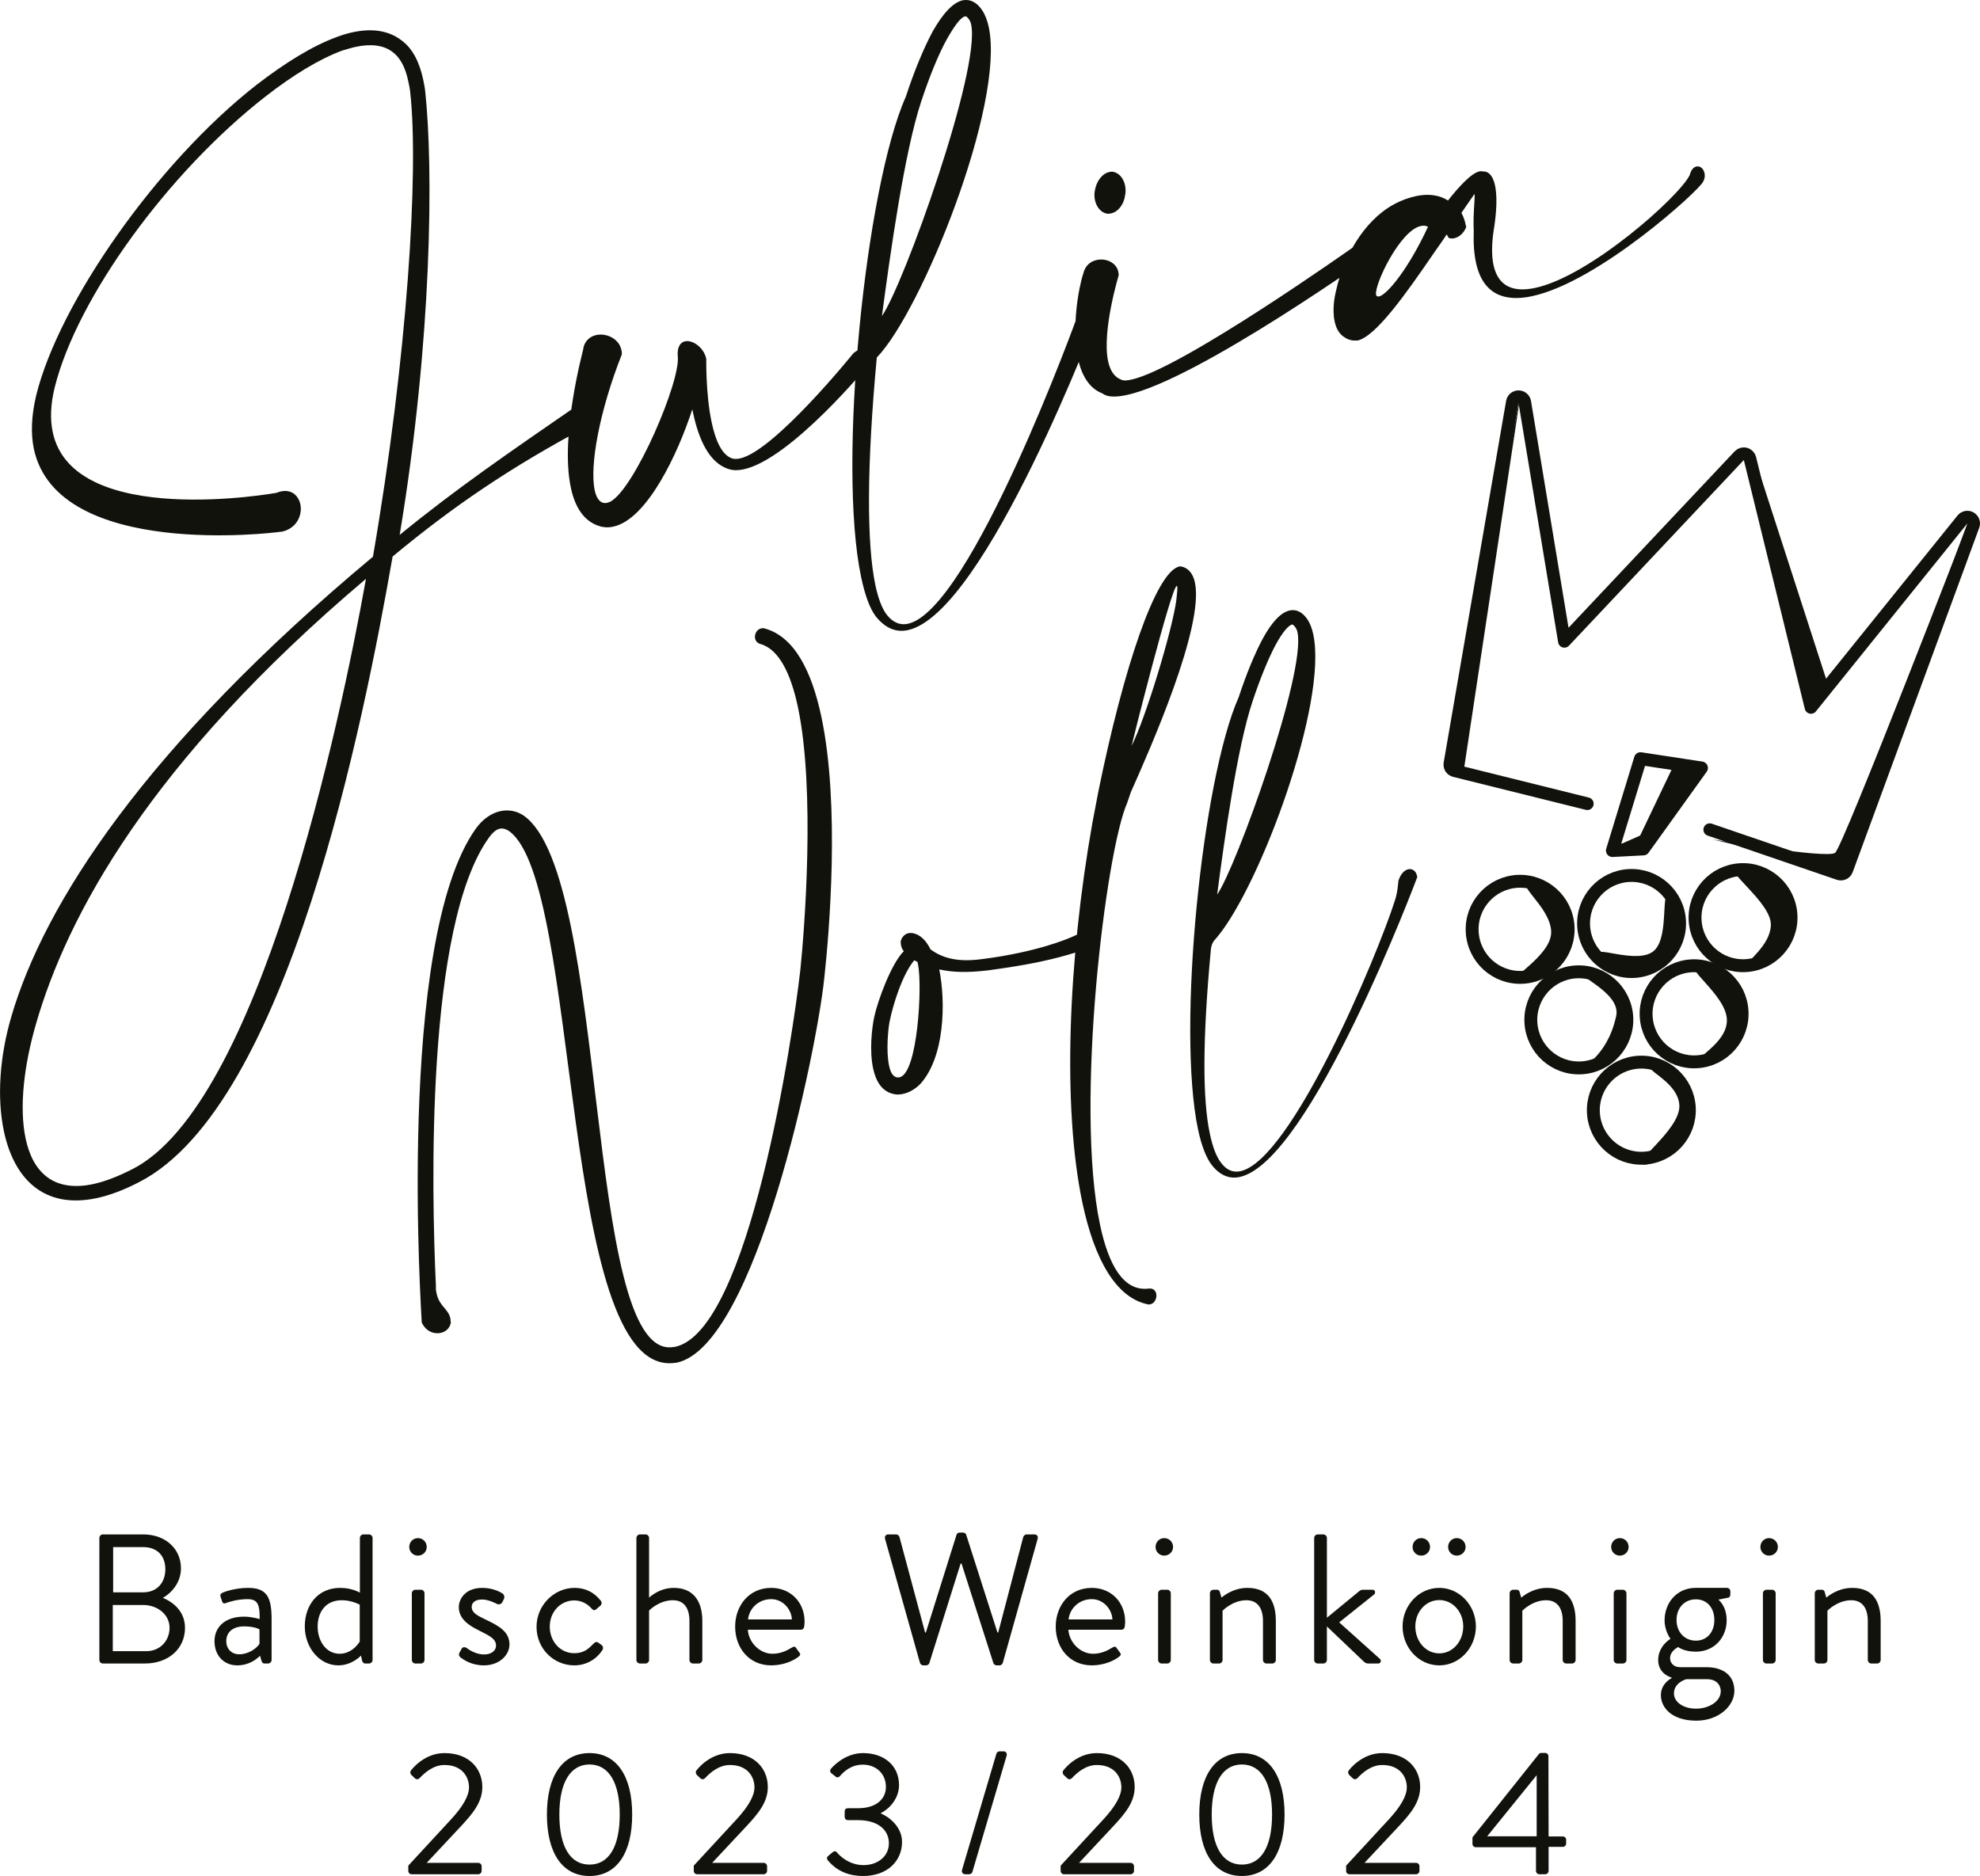
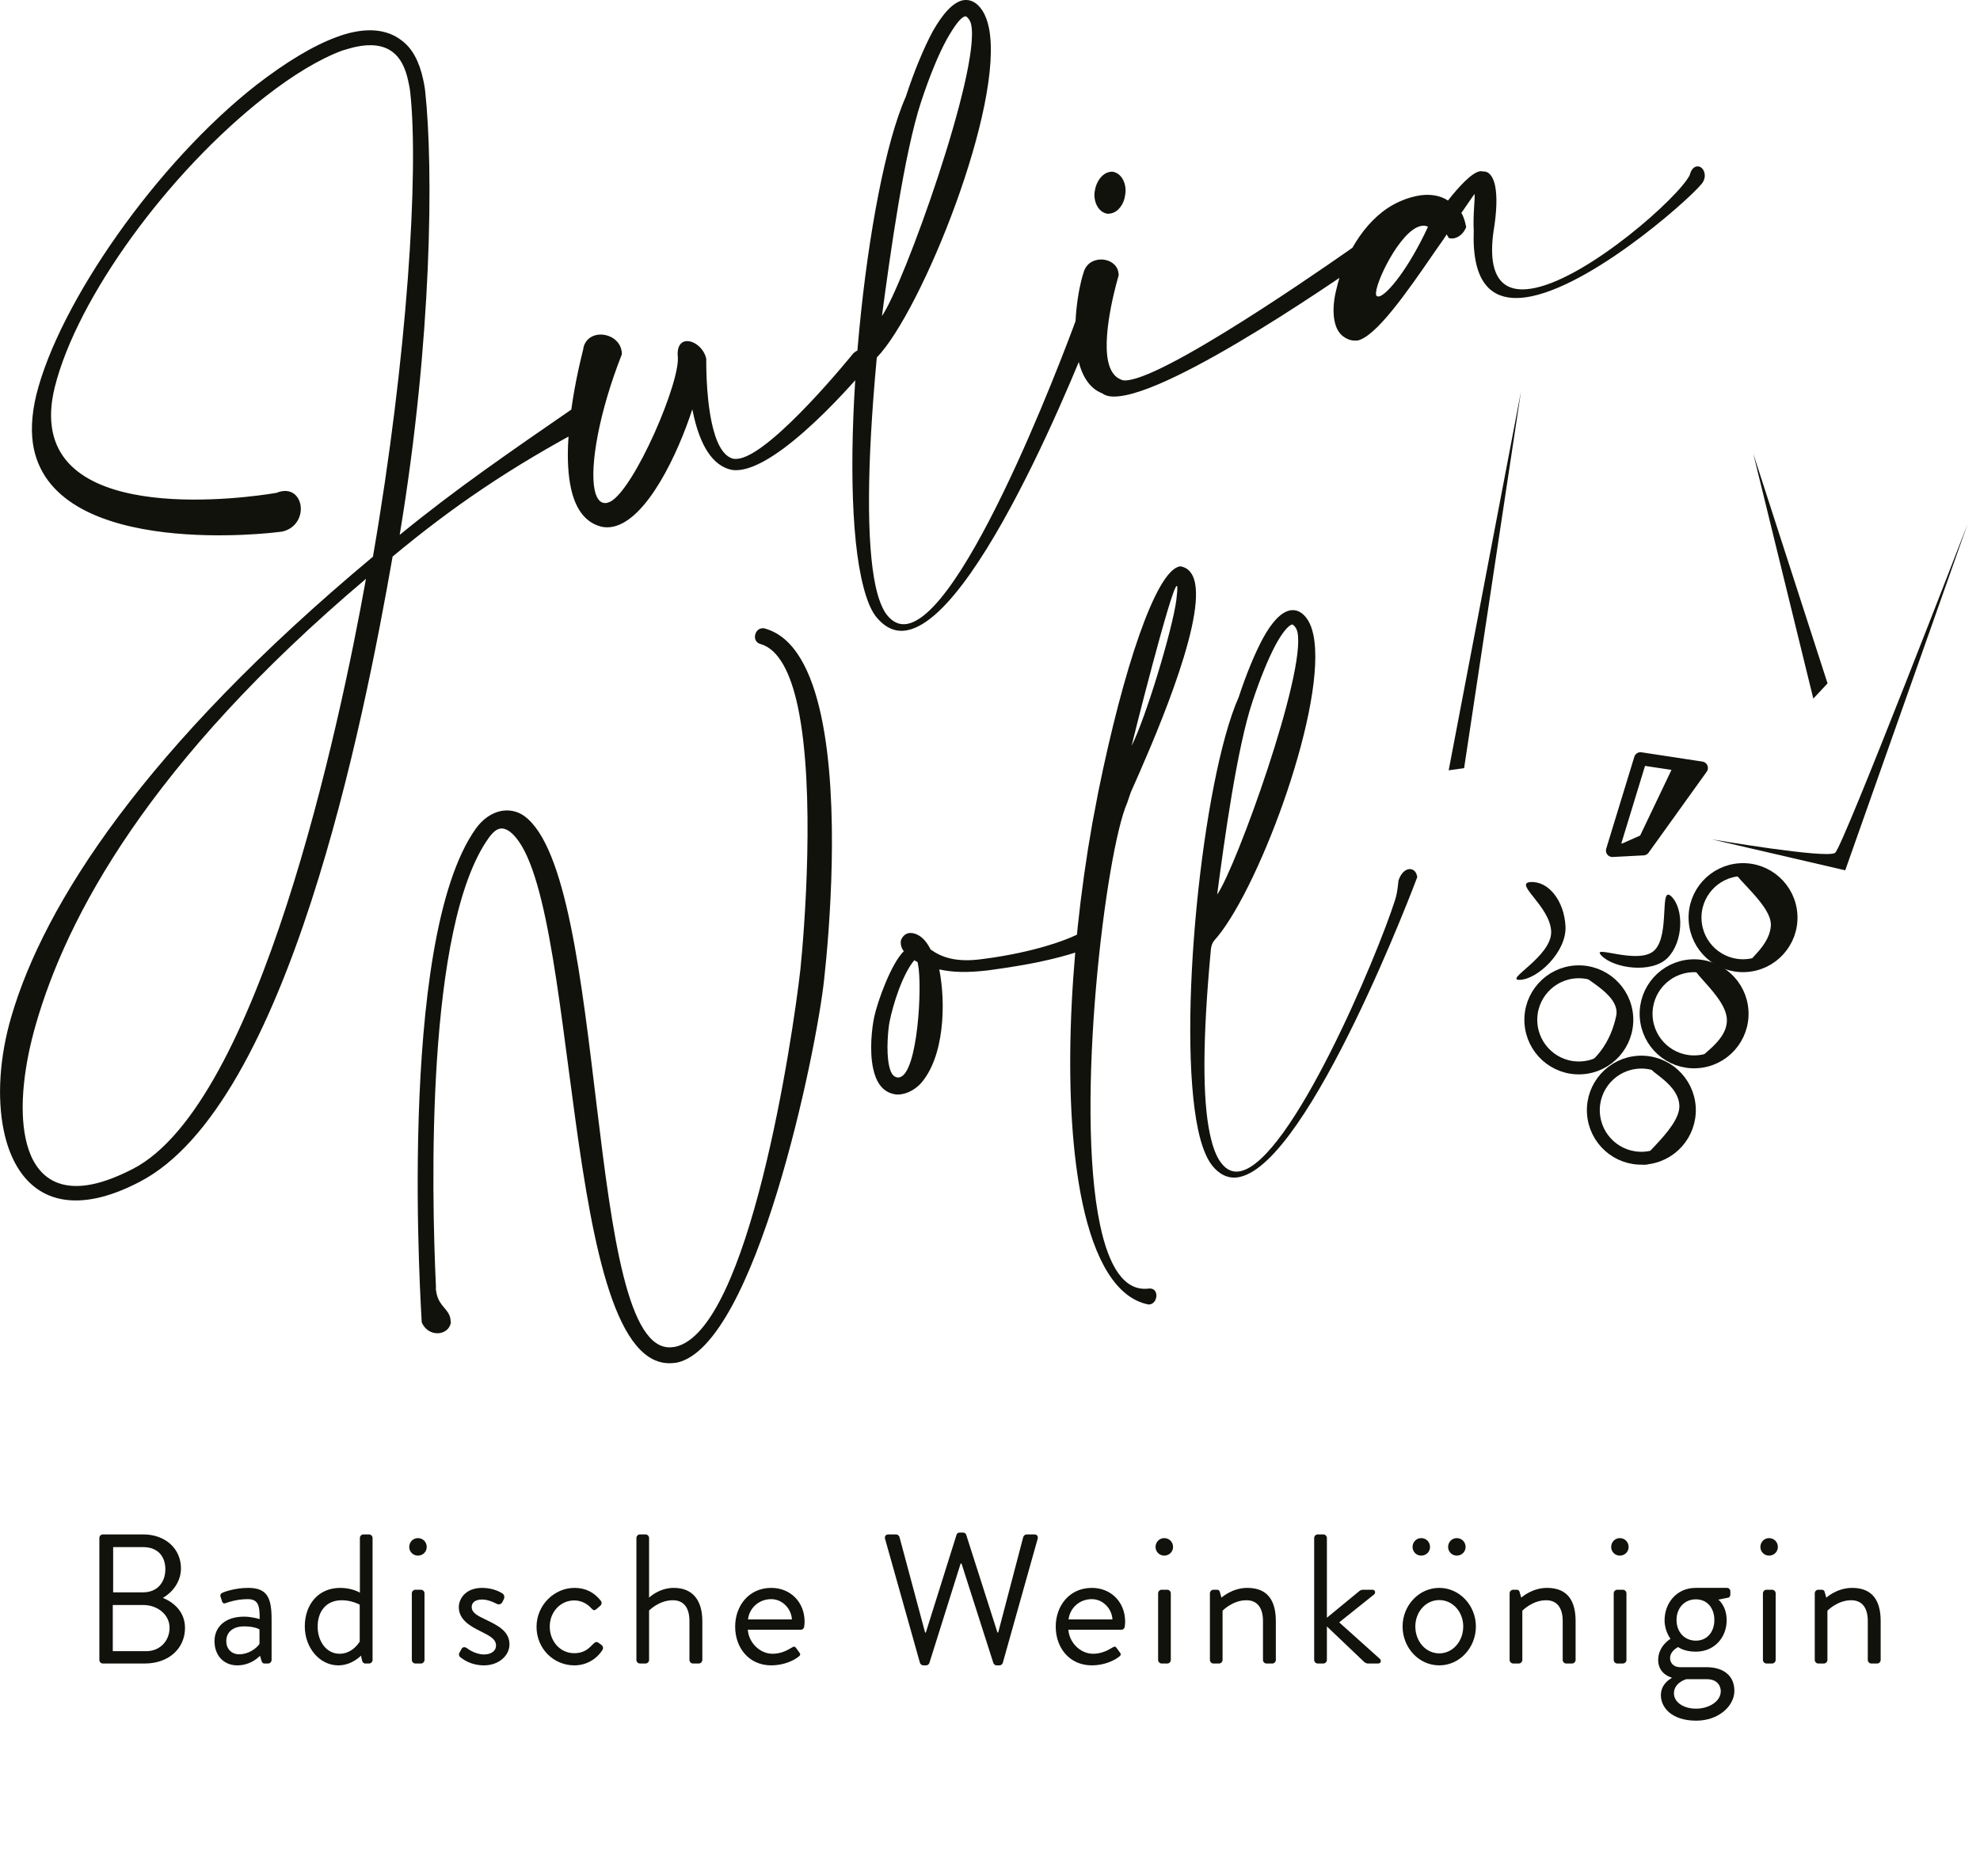
<svg xmlns="http://www.w3.org/2000/svg" xmlns:xlink="http://www.w3.org/1999/xlink" version="1.1" id="uuid-371a1a50-c5fd-4f7b-ad22-69285c6140d4" x="0px" y="0px" width="420px" height="398px" viewBox="-189.5 600.5 420 398" enable-background="new -189.5 600.5 420 398" xml:space="preserve">
  <g>
    <defs>
      <rect id="SVGID_1_" x="-189.5" y="600.5" width="420" height="398" />
    </defs>
    <clipPath id="SVGID_2_">
      <use xlink:href="#SVGID_1_" overflow="visible" />
    </clipPath>
-     <path clip-path="url(#SVGID_2_)" fill="#12120D" d="M125.964,990.07l10.496-12.959v12.959H125.964z M123.544,992.385h12.771v5.032   c0,0.369,0.331,0.705,0.704,0.705h1.264c0.373,0,0.709-0.336,0.709-0.705v-5.107h3.012c0.41,0,0.709-0.335,0.709-0.709v-0.817   c0-0.373-0.299-0.676-0.709-0.676h-3.012l-0.037-17.024c0-0.411-0.336-0.705-0.709-0.705H137.5c-0.336,0-0.443,0.107-0.56,0.225   l-14.101,17.691v1.381C122.84,992.049,123.134,992.385,123.544,992.385 M96.043,997.417c0,0.369,0.293,0.705,0.704,0.705h14.146   c0.373,0,0.704-0.336,0.704-0.705v-1.008c0-0.374-0.331-0.71-0.704-0.71H99.946c2.388-2.535,4.766-5.103,7.152-7.637   c2.565-2.755,4.649-5.182,4.649-8.458c0-3.801-2.719-7.188-8.044-7.188c-4.42,0-7.068,3.649-7.068,3.649   c-0.261,0.299-0.187,0.71,0.037,0.967l0.746,0.705c0.299,0.303,0.709,0.303,1.003,0c1.156-1.224,2.979-2.793,5.282-2.793   c3.838,0,5.214,2.605,5.214,4.734c0,1.751-1.231,3.986-3.759,6.745c-3.049,3.272-6.062,6.592-9.115,9.873V997.417z M73.932,996.072   c-4.09,0-6.402-3.8-6.402-10.62c0-6.744,2.313-10.619,6.402-10.619c4.099,0,6.401,3.875,6.401,10.619   C80.333,992.272,78.031,996.072,73.932,996.072 M73.932,998.49c5.772,0,9.051-4.877,9.051-13.038   c0-8.154-3.278-13.036-9.051-13.036c-5.769,0-9.041,4.882-9.041,13.036C64.891,993.613,68.163,998.49,73.932,998.49    M35.487,997.417c0,0.369,0.299,0.705,0.704,0.705h14.143c0.373,0,0.713-0.336,0.713-0.705v-1.008c0-0.374-0.34-0.71-0.713-0.71   H39.394c2.383-2.535,4.766-5.103,7.144-7.637c2.569-2.755,4.653-5.182,4.653-8.458c0-3.801-2.714-7.188-8.038-7.188   c-4.43,0-7.069,3.649-7.069,3.649c-0.261,0.299-0.187,0.71,0.037,0.967l0.746,0.705c0.294,0.303,0.704,0.303,0.998,0   c1.156-1.224,2.984-2.793,5.288-2.793c3.833,0,5.213,2.605,5.213,4.734c0,1.751-1.231,3.986-3.759,6.745   c-3.054,3.272-6.07,6.592-9.12,9.873V997.417z M14.57,997.188c-0.149,0.519,0.187,0.935,0.671,0.935h0.854   c0.266,0,0.597-0.229,0.667-0.48l7.265-24.666c0.149-0.527-0.154-0.934-0.672-0.934h-0.82c-0.299,0-0.597,0.219-0.672,0.485   L14.57,997.188z M-13.9,995.176c0.818,0.934,2.903,3.314,7.478,3.314c5.138,0,8.262-3.16,8.262-7.226   c0-3.202-2.713-5.289-4.467-6.036v-0.106c1.679-0.785,3.833-3.024,3.833-5.892c0-4.173-3.161-6.814-7.661-6.814   c-4.062,0-6.737,3.275-6.737,3.275c-0.262,0.263-0.299,0.71,0,0.967l0.896,0.705c0.372,0.346,0.741,0.187,0.96-0.065   c0.82-0.934,2.346-2.428,4.882-2.428c2.64,0,4.873,1.788,4.873,4.734c0,2.46-1.939,4.509-5.922,4.509h-2.042   c-0.598,0-0.784,0.224-0.784,0.821v0.892c0,0.598,0.299,0.817,0.709,0.817h2.08c4.616,0,6.593,2.348,6.593,4.882   c0,2.94-2.536,4.659-5.362,4.659c-3.198,0-5.213-2.156-5.549-2.571c-0.293-0.412-0.587-0.481-0.998-0.184l-1.009,0.851   C-14.163,994.504-14.126,994.915-13.9,995.176 M-42.339,997.417c0,0.369,0.301,0.705,0.707,0.705h14.142   c0.373,0,0.707-0.336,0.707-0.705v-1.008c0-0.374-0.334-0.71-0.707-0.71h-10.938c2.383-2.535,4.761-5.103,7.144-7.637   c2.569-2.755,4.655-5.182,4.655-8.458c0-3.801-2.718-7.188-8.041-7.188c-4.432,0-7.071,3.649-7.071,3.649   c-0.263,0.299-0.187,0.71,0.038,0.967l0.746,0.705c0.296,0.303,0.706,0.303,1.002,0c1.154-1.224,2.979-2.793,5.285-2.793   c3.833,0,5.209,2.605,5.209,4.734c0,1.751-1.227,3.986-3.756,6.745c-3.052,3.272-6.069,6.592-9.121,9.873V997.417z    M-64.445,996.072c-4.094,0-6.404-3.8-6.404-10.62c0-6.744,2.311-10.619,6.404-10.619c4.097,0,6.402,3.875,6.402,10.619   C-58.043,992.272-60.348,996.072-64.445,996.072 M-64.445,998.49c5.769,0,9.044-4.877,9.044-13.038   c0-8.154-3.275-13.036-9.044-13.036c-5.768,0-9.043,4.882-9.043,13.036C-73.488,993.613-70.213,998.49-64.445,998.49    M-102.892,997.417c0,0.369,0.296,0.705,0.706,0.705h14.143c0.373,0,0.707-0.336,0.707-0.705v-1.008c0-0.374-0.334-0.71-0.707-0.71   h-10.943c2.383-2.535,4.766-5.103,7.148-7.637c2.568-2.755,4.65-5.182,4.65-8.458c0-3.801-2.716-7.188-8.036-7.188   c-4.43,0-7.071,3.649-7.071,3.649c-0.264,0.299-0.187,0.71,0.037,0.967l0.742,0.705c0.301,0.303,0.711,0.303,1.007,0   c1.156-1.224,2.975-2.793,5.285-2.793c3.835,0,5.211,2.605,5.211,4.734c0,1.751-1.229,3.986-3.759,6.745   c-3.052,3.272-6.068,6.592-9.12,9.873V997.417z" />
    <path clip-path="url(#SVGID_2_)" fill="#12120D" d="M195.449,952.665c0,0.393,0.346,0.747,0.728,0.747h1.213   c0.392,0,0.746-0.354,0.746-0.747v-10.451c0,0,2.111-2.223,5.045-2.223c2.182,0,3.516,1.443,3.516,4.416v8.258   c0,0.393,0.354,0.747,0.741,0.747h1.25c0.387,0,0.741-0.354,0.741-0.747v-8.258c0-4.061-1.524-7.039-6.053-7.039   c-3.25,0-5.474,2.073-5.474,2.073l-0.354-1.215c-0.074-0.308-0.271-0.466-0.625-0.466h-0.746c-0.382,0-0.728,0.354-0.728,0.746   V952.665z M184.454,952.665c0,0.393,0.354,0.747,0.746,0.747h1.208c0.392,0,0.746-0.354,0.746-0.747v-14.158   c0-0.392-0.354-0.746-0.746-0.746H185.2c-0.392,0-0.746,0.354-0.746,0.746V952.665z M185.751,930.524   c1.049,0,1.874-0.82,1.874-1.834c0-1.06-0.825-1.881-1.874-1.881c-1.012,0-1.837,0.821-1.837,1.881   C183.914,929.704,184.74,930.524,185.751,930.524 M165.579,959.746c0-2.301,2.621-3.006,2.621-3.006h4.336   c2.737,0,2.975,2.025,2.975,2.539c0,2.273-2.657,3.716-5.236,3.716C167.617,962.995,165.579,961.627,165.579,959.746    M170.233,948.563c-2.382,0-4.103-1.802-4.103-4.379c0-2.596,1.721-4.388,4.103-4.388c2.351,0,3.917,1.792,3.917,4.388   C174.15,946.761,172.583,948.563,170.233,948.563 M162.232,952.665c0,2.423,1.832,3.449,2.845,3.721v0.121   c-0.392,0.233-2.267,1.284-2.267,3.632c0,2.586,2.267,5.401,7.507,5.401c4.724,0,8.081-3.096,8.081-6.335   c0-3.408-2.574-5.009-5.861-5.009h-5.628c-1.44,0-2.149-0.943-2.149-1.919c0-1.568,1.721-2.353,1.721-2.353s1.212,0.98,3.716,0.98   c4.029,0,6.565-3.081,6.565-6.651c0-3.096-1.758-4.389-1.758-4.389l2.103-0.424c0.28-0.038,0.438-0.393,0.438-0.663v-0.663   c0-0.43-0.316-0.747-0.746-0.747h-6.603c-4.065,0-6.603,3.24-6.603,6.886c0,2.311,1.25,3.916,1.25,3.916   S162.232,949.691,162.232,952.665 M152.804,952.665c0,0.393,0.354,0.747,0.741,0.747h1.212c0.392,0,0.746-0.354,0.746-0.747   v-14.158c0-0.392-0.354-0.746-0.746-0.746h-1.212c-0.388,0-0.741,0.354-0.741,0.746V952.665z M154.095,930.524   c1.054,0,1.87-0.82,1.87-1.834c0-1.06-0.816-1.881-1.87-1.881c-1.012,0-1.832,0.821-1.832,1.881   C152.263,929.704,153.083,930.524,154.095,930.524 M130.72,952.665c0,0.393,0.354,0.747,0.746,0.747h1.208   c0.392,0,0.746-0.354,0.746-0.747v-10.451c0,0,2.112-2.223,5.045-2.223c2.188,0,3.516,1.443,3.516,4.416v8.258   c0,0.393,0.35,0.747,0.742,0.747h1.249c0.392,0,0.746-0.354,0.746-0.747v-8.258c0-4.061-1.524-7.039-6.057-7.039   c-3.25,0-5.47,2.073-5.47,2.073l-0.354-1.215c-0.084-0.308-0.271-0.466-0.625-0.466h-0.746c-0.392,0-0.746,0.354-0.746,0.746   V952.665z M111.966,930.524c1.063,0,1.875-0.82,1.875-1.834c0-1.06-0.812-1.881-1.875-1.881c-1.017,0-1.832,0.821-1.832,1.881   C110.134,929.704,110.949,930.524,111.966,930.524 M119.511,930.524c1.049,0,1.874-0.82,1.874-1.834   c0-1.06-0.825-1.881-1.874-1.881c-1.012,0-1.837,0.821-1.837,1.881C117.674,929.704,118.499,930.524,119.511,930.524    M110.721,945.546c0-3.09,2.22-5.592,5.078-5.592c2.854,0,5.083,2.502,5.083,5.592c0,3.175-2.229,5.715-5.083,5.715   C112.941,951.261,110.721,948.721,110.721,945.546 M108.017,945.546c0,4.5,3.437,8.259,7.782,8.259   c4.337,0,7.769-3.759,7.769-8.259c0-4.416-3.432-8.178-7.769-8.178C111.453,937.368,108.017,941.13,108.017,945.546    M89.263,952.665c0,0.393,0.35,0.747,0.741,0.747h1.213c0.392,0,0.746-0.354,0.746-0.747v-7.119l7.927,7.554   c0.153,0.116,0.429,0.313,0.778,0.313h2.149c0.672,0,0.709-0.705,0.392-0.98l-8.635-7.749l7.428-5.941   c0.266-0.234,0.313-0.98-0.354-0.98h-2.112c-0.308,0-0.625,0.196-0.933,0.476l-6.64,5.466v-16.931c0-0.392-0.354-0.747-0.746-0.747   h-1.213c-0.392,0-0.741,0.355-0.741,0.747V952.665z M67.148,952.665c0,0.393,0.354,0.747,0.745,0.747h1.203   c0.392,0,0.737-0.354,0.737-0.747v-10.451c0,0,2.112-2.223,5.055-2.223c2.182,0,3.516,1.443,3.516,4.416v8.258   c0,0.393,0.345,0.747,0.736,0.747h1.259c0.383,0,0.732-0.354,0.732-0.747v-8.258c0-4.061-1.516-7.039-6.048-7.039   c-3.245,0-5.483,2.073-5.483,2.073l-0.345-1.215c-0.084-0.308-0.275-0.466-0.63-0.466h-0.732c-0.392,0-0.745,0.354-0.745,0.746   V952.665z M56.161,952.665c0,0.393,0.354,0.747,0.746,0.747h1.213c0.392,0,0.731-0.354,0.731-0.747v-14.158   c0-0.392-0.34-0.746-0.731-0.746h-1.213c-0.392,0-0.746,0.354-0.746,0.746V952.665z M57.448,930.524   c1.063,0,1.884-0.82,1.884-1.834c0-1.06-0.82-1.881-1.884-1.881c-1.012,0-1.832,0.821-1.832,1.881   C55.616,929.704,56.437,930.524,57.448,930.524 M37.165,944.058c0.279-2.418,2.304-4.3,4.934-4.3c2.382,0,4.257,2.035,4.373,4.3   H37.165z M34.442,945.584c0,4.5,2.919,8.221,7.657,8.221c2.694,0,4.807-1.061,5.735-1.797c0.587-0.431,0.434-0.663,0.158-1.02   c-0.224-0.316-0.42-0.587-0.657-0.904c-0.313-0.425-0.546-0.233-1.096,0.075c-0.896,0.55-2.229,1.186-3.875,1.186   c-2.766,0-5.078-2.47-5.236-5.098h11.256c0.354,0,0.662-0.271,0.699-0.663c0.047-0.271,0.084-0.784,0.084-1.046   c0-4.126-2.966-7.17-7.068-7.17C37.361,937.368,34.442,941.158,34.442,945.584 M5.635,953.253c0.079,0.304,0.392,0.552,0.704,0.552   h0.62c0.271,0,0.551-0.197,0.662-0.444l6.645-21.146h0.196l6.766,21.146c0.121,0.247,0.392,0.444,0.657,0.444h0.639   c0.304,0,0.616-0.248,0.695-0.552l7.386-26.285c0.158-0.551-0.154-0.943-0.704-0.943h-1.642c-0.317,0-0.625,0.281-0.709,0.552   l-5.311,20.259h-0.158l-6.641-20.772c-0.079-0.233-0.345-0.43-0.666-0.43h-0.704c-0.346,0-0.588,0.196-0.658,0.43L6.89,946.835   H6.731l-5.432-20.259c-0.075-0.271-0.392-0.552-0.714-0.552h-1.632c-0.55,0-0.862,0.393-0.714,0.943L5.635,953.253z    M-30.831,944.058c0.275-2.418,2.306-4.3,4.927-4.3c2.383,0,4.264,2.035,4.383,4.3H-30.831z M-33.558,945.584   c0,4.5,2.921,8.221,7.654,8.221c2.702,0,4.812-1.061,5.744-1.797c0.588-0.431,0.425-0.663,0.156-1.02   c-0.233-0.316-0.429-0.587-0.657-0.904c-0.319-0.425-0.55-0.233-1.098,0.075c-0.894,0.55-2.227,1.186-3.873,1.186   c-2.774,0-5.08-2.47-5.238-5.098h11.258c0.354,0,0.66-0.271,0.697-0.663c0.049-0.271,0.086-0.784,0.086-1.046   c0-4.126-2.97-7.17-7.075-7.17C-30.637,937.368-33.558,941.158-33.558,945.584 M-54.504,952.665c0,0.393,0.352,0.747,0.743,0.747   h1.199c0.392,0,0.746-0.354,0.746-0.747v-10.488c0,0,2.074-2.186,5.045-2.186c2.191,0,3.516,1.443,3.516,4.416v8.258   c0,0.393,0.352,0.747,0.744,0.747h1.247c0.392,0,0.743-0.354,0.743-0.747v-8.258c0-4.574-2.187-7.039-6.059-7.039   c-3.162,0-5.236,2.073-5.236,2.073v-12.67c0-0.392-0.354-0.747-0.746-0.747h-1.199c-0.392,0-0.743,0.355-0.743,0.747V952.665z    M-75.689,945.625c0,4.692,3.677,8.18,8.011,8.18c2.66,0,4.808-1.406,5.982-3.291c0.23-0.393,0.109-0.822-0.282-1.088l-0.425-0.313   c-0.429-0.326-0.706-0.392-1.175,0.065c-0.902,0.868-1.795,2.045-4.138,2.045c-2.934,0-5.167-2.502-5.167-5.639   c0-3.128,2.273-5.555,5.204-5.555c1.522,0,2.807,0.747,3.59,1.647c0.354,0.303,0.551,0.695,1.139,0.158l0.743-0.64   c0.354-0.261,0.425-0.741,0.158-1.087c-1.408-1.798-3.247-2.74-5.593-2.74C-71.903,937.368-75.689,941-75.689,945.625    M-91.911,952.04c0.869,0.667,2.469,1.765,5.082,1.765c3.213,0,5.399-2.152,5.399-4.431c0-2.81-2.42-4.023-5.12-5.316   c-1.608-0.779-2.893-1.368-2.893-2.665c0-0.654,0.464-1.56,2.222-1.56c1.45,0,3.136,0.943,3.136,0.943   c0.345,0.186,0.893,0.079,1.126-0.364l0.317-0.616c0.232-0.43,0.114-0.98-0.24-1.214c-0.734-0.504-2.301-1.214-4.339-1.214   c-3.63,0-4.957,2.428-4.957,4.075c0,2.651,2.383,4.023,4.456,5.046c2.261,1.13,3.44,1.76,3.44,3.133   c0,1.05-0.939,1.871-2.548,1.871c-1.991,0-3.672-1.372-3.672-1.372c-0.432-0.271-0.86-0.196-1.057,0.122   c-0.109,0.195-0.387,0.745-0.538,0.979C-92.217,951.493-92.095,951.886-91.911,952.04 M-102.141,952.665   c0,0.393,0.352,0.747,0.743,0.747h1.208c0.392,0,0.736-0.354,0.736-0.747v-14.158c0-0.392-0.345-0.746-0.736-0.746h-1.208   c-0.392,0-0.743,0.354-0.743,0.746V952.665z M-100.847,930.524c1.049,0,1.865-0.82,1.865-1.834c0-1.06-0.816-1.881-1.865-1.881   c-1.028,0-1.845,0.821-1.845,1.881C-102.692,929.704-101.876,930.524-100.847,930.524 M-122.12,945.584   c0-3.128,1.719-5.593,5.127-5.593c2.149,0,3.798,0.943,3.798,0.943v7.823c0,0-1.452,2.587-4.264,2.587   C-120.315,951.345-122.12,948.642-122.12,945.584 M-124.847,945.546c0,4.5,3.12,8.259,7.111,8.259c2.931,0,4.807-2.069,4.807-2.069   l0.236,1.052c0.069,0.341,0.314,0.625,0.657,0.625h0.82c0.392,0,0.746-0.354,0.746-0.747v-25.894c0-0.392-0.354-0.747-0.746-0.747   h-1.212c-0.383,0-0.734,0.355-0.734,0.747v11.614c0,0-1.6-1.018-4.183-1.018c-4.693,0-7.503,3.594-7.503,8.169V945.546z    M-141.501,948.67c0-2.031,1.563-3.133,3.759-3.133c1.718,0,2.807,0.354,3.284,0.635v3.086c-0.669,0.985-2.345,2.198-4.297,2.198   c-1.686,0-2.746-1.213-2.746-2.777V948.67z M-143.998,948.679c0,3.132,2.068,5.126,4.803,5.126c2.432,0,4.031-1.215,4.848-2.031   l0.314,1.051c0.124,0.341,0.233,0.588,0.664,0.588h0.744c0.392,0,0.736-0.354,0.736-0.747v-8.678c0-4.584-0.97-6.619-4.961-6.619   c-2.933,0-5.189,0.905-5.435,1.018c-0.343,0.159-0.578,0.393-0.429,0.858l0.319,0.98c0.109,0.355,0.354,0.552,0.739,0.384   c0.704-0.262,2.541-0.851,4.695-0.851c2.22,0,2.573,1.331,2.539,4.229c0,0-1.637-0.514-3.322-0.514   c-4.031,0-6.256,2.223-6.256,5.196V948.679z M-165.575,950.793V941h6.451c3.052,0,5.591,2.045,5.591,4.822   c0,2.819-2.068,4.971-4.922,4.971H-165.575z M-165.498,938.311v-9.593h6.374c3.012,0,4.698,1.882,4.698,4.701   c0,2.745-1.686,4.892-4.698,4.892H-165.498z M-168.422,952.665c0,0.393,0.317,0.747,0.746,0.747h8.904   c5.043,0,8.514-3.169,8.514-7.553c0-3.599-2.616-5.513-4.679-6.371c1.832-1.057,3.823-3.259,3.823-6.266   c0-4.111-3.241-7.198-8.011-7.198h-8.552c-0.429,0-0.746,0.355-0.746,0.747V952.665z" />
    <path clip-path="url(#SVGID_2_)" fill="#12120D" d="M67.366,801.783c0.215-1.42,0.736-1.775,1.353-2.512   c9.32-11.32,23.421-49.723,20.362-64.152c-0.257-1.228-0.648-2.264-1.166-3.095c-1.03-1.587-2.284-2.265-3.688-2.05l-0.168,0.043   c-1.879,0.4-3.828,2.529-5.674,5.918c-1.66,3.091-3.475,7.423-5.139,12.492c-7.713,17.327-13.168,70.253-8.607,91.735   c0.699,3.285,1.688,5.904,2.867,7.449c1.768,2.283,3.814,3.049,5.945,2.586c14.991-3.184,37.639-63.456,37.685-63.638l-0.056-0.248   c-0.224-1.063-1.017-1.582-1.837-1.404s-1.595,0.938-2.07,2.329c-0.084,0.019-0.121,2.249-0.746,4.183   c-3.796,11.949-21.995,55.245-32.808,57.547c-1.479,0.313-2.868-0.158-4.048-1.709c-1.049-1.316-1.832-3.379-2.438-6.245   C65.599,833.786,65.533,821.374,67.366,801.783 M43.492,768.393l-1.291,6.777c-5.139,29.035-6.379,60.325-2.08,80.583   c2.551,11.97,7.102,20.082,13.896,21.473c0.187,0.048,0.345,0.011,0.513-0.027c0.9-0.188,1.427-1.335,1.231-2.236   c-0.154-0.732-0.682-1.218-1.684-1.087c-5.181,0.588-8.394-4.818-10.23-13.52c-5.413-25.496,1.227-79.28,5.74-89.493l0.793-2.315   c4.178-9.373,15.573-35.104,13.592-44.458c-0.42-1.97-1.45-3.202-3.138-3.449l-0.159,0.042   C55.677,721.736,48.813,742.229,43.492,768.393 M50.529,758.753c0.163-0.813,8.426-33.684,9.568-33.931   c0.089-0.015,0.089-0.015,0.121,0.153c0.065,0.327-0.009,1.2-0.187,2.782C59.225,734.014,53.541,752.797,50.529,758.753    M68.686,790.281c1.539-11.727,4.243-31.244,7.488-40.93c1.623-4.892,3.315-9.027,4.896-12.015   c1.417-2.619,2.723-4.179,3.534-4.355c0.178,0.051,0.383,0.177,0.746,0.705c0.131,0.219,0.289,0.542,0.373,0.943   C87.571,743.326,72.7,784.544,68.686,790.281 M4.442,804.205c0.205,0.135,0.4,0.262,0.676,0.369l0.107,0.499   c0.951,4.51-0.047,23.148-3.903,23.97c-0.153,0.028-0.321,0.07-0.498,0.028c-0.979-0.145-1.455-1.157-1.744-2.554   c-0.662-3.112-0.149-7.94,0.103-9.19C-0.072,813.569,1.919,807.235,4.442,804.205 M2.232,802.277   c-2.695,2.633-5.596,10.704-6.286,13.935c-0.513,2.423-1.044,7.165-0.242,10.937c0.588,2.796,1.912,4.995,4.504,5.479   c0.536,0.136,1.213,0.08,1.87-0.061c1.311-0.275,2.598-1.068,3.581-2.044c5.218-5.652,5.497-17.291,4.08-24.362   c2.788,0.616,5.801,0.737,10.398,0.196c4.327-0.589,7.964-1.187,10.91-1.811c6.725-1.43,9.857-2.782,9.857-2.782   c0.69-0.411,0.924-1.313,0.756-2.13c-0.178-0.821-0.83-1.455-1.734-1.26l-0.406,0.084c0.014,0.084-4.206,2.344-12.809,4.183   c-2.294,0.485-4.929,0.962-7.853,1.326c-5.572,0.765-8.64-0.383-10.957-2.035c-1.05-2.097-2.313-3.193-3.824-3.474   c-0.345-0.009-0.605-0.046-0.857,0.01c-0.494,0.103-0.867,0.354-1.203,0.773c-0.41,0.514-0.546,1.052-0.41,1.709   c0.069,0.327,0.145,0.653,0.392,1.037C2.017,802.063,2.133,802.212,2.232,802.277" />
    <path clip-path="url(#SVGID_2_)" fill="#12120D" d="M113.411,648.607c-4.112,8.874-8.645,14.406-10.379,14.779   c-0.359,0.075-0.583-0.074-0.634-0.346c-0.448-2.091,5.087-13.658,9.461-14.582C112.409,648.342,112.88,648.333,113.411,648.607    M117.375,650.232l0.447,0.766c0.396,0.112,0.779,0.121,1.143,0.047c1.008-0.215,1.981-0.999,2.551-2.362l-0.084-0.359   c-0.112-0.551-0.345-1.639-0.941-2.656c1.669-2.446,2.77-4.015,2.77-4.015l0.019,0.094c0.145,0.728-0.354,4.164-0.168,7.744   c-0.098,2.693,0.079,4.84,0.462,6.67c1.45,6.826,6.066,8.422,11.885,7.18c14.203-3.029,35.56-22.518,36.319-24.301   c0.345-0.645,0.415-1.232,0.294-1.773c-0.205-1-0.914-1.615-1.734-1.443c-0.541,0.117-1.11,0.621-1.413,1.825   c-2.336,4.687-21.226,21.473-32.78,23.929c-4.472,0.952-7.833-0.15-8.845-4.879c-0.383-1.825-0.411-4.201,0.014-7.146   c0.704-4.242,0.778-7.496,0.321-9.682c-0.434-2.007-1.314-3.057-2.536-2.987c-0.205-0.056-0.494-0.088-0.77-0.027   c-1.734,0.364-4.435,3.317-6.682,6.181c-1.646-1.074-3.936-1.541-6.757-0.943c-1.459,0.317-3.059,0.85-4.761,1.783   c-6.564,3.585-10.762,11.613-12.155,18.013c-0.527,2.009-0.686,3.95-0.556,5.448c0.01,0.477,0.103,0.93,0.196,1.392   c0.271,1.269,0.783,2.306,1.702,3.062c0.788,0.598,1.637,0.99,2.672,0.953c0.187-0.037,0.392,0.018,0.466,0   c3.926-0.842,10.491-10.232,16.222-18.598C115.911,652.355,116.372,651.791,117.375,650.232 M46.529,636.929   c-0.289-0.027-0.476,0.014-0.742,0.07c-1.45,0.304-2.736,1.918-3.054,3.985c-0.14,0.688-0.094,1.35,0.037,1.984   c0.336,1.555,1.334,2.671,2.616,2.876c0.284,0.027,0.56-0.028,0.834-0.084c1.455-0.308,2.729-1.914,2.961-3.968   c0.136-0.691,0.089-1.345-0.037-1.984C48.808,638.254,47.815,637.134,46.529,636.929 M47.787,658.952   c0.027-0.298-0.028-0.569-0.084-0.84c-0.41-1.915-2.602-2.876-4.523-2.465c-1.366,0.284-2.499,1.194-2.9,2.903   c-1.044,3.165-2.484,11.566-1.138,17.953c0.737,3.463,2.309,6.367,5.204,7.459c1.03,0.827,2.835,0.827,5.11,0.346   c15.201-3.23,53.264-30.482,53.353-30.5c0.158-0.225,0.116-0.402,0.069-0.588c-0.187-0.91-1.646-1.924-3.287-1.578   c-0.625,0.125-1.235,0.452-1.842,1.157c0,0-36.622,25.978-47.276,28.235c-0.909,0.197-1.655,0.268-2.183-0.008   c-1.454-0.547-2.326-1.975-2.736-3.889C44.201,670.763,47.787,658.952,47.787,658.952 M-3.513,676.346   c9.456-9.729,27.227-53.691,23.753-70.096c-0.304-1.371-0.728-2.516-1.306-3.436c-1.138-1.764-2.527-2.515-4.095-2.277   l-0.093,0.019c-2.099,0.448-4.253,2.814-6.402,6.61c-1.842,3.436-3.865,8.234-5.712,13.873   c-8.561,19.241-14.534,78.044-9.465,101.902c0.773,3.654,1.78,6.581,3.091,8.308c2.075,2.596,4.355,3.455,6.808,2.933   c16.47-3.512,40.487-67.379,40.544-67.584l-0.019-0.092c-0.28-1.275-1.157-1.845-2.159-1.631c-0.821,0.168-1.702,0.93-2.327,2.488   c-0.047,0.207-22.661,62.636-36.039,65.474c-1.637,0.354-3.198-0.271-4.509-1.979c-0.933-1.242-1.763-3.352-2.359-6.171   C-5.677,715.846-5.658,699.367-3.513,676.346 M-2.423,667.541c1.726-12.939,4.729-34.627,8.319-45.484   c1.8-5.429,3.674-10.018,5.46-13.256c1.595-2.812,2.924-4.623,3.823-4.818l0.098-0.019c0.187-0.032,0.43,0.196,0.803,0.69   c0.158,0.252,0.326,0.598,0.424,1.055C18.551,615.371,2.11,661.146-2.423,667.541 M-57.591,675.664   c0.019-0.393-0.035-0.663-0.101-0.934c-0.501-2.372-3.147-3.623-5.334-3.156c-1.356,0.299-2.564,1.316-2.77,3.063   c0.019,0.094-4.98,18.215-2.616,29.324c0.865,4.099,2.766,7.217,6.206,8.197c0.924,0.279,1.872,0.271,2.774,0.074   c7.192-1.526,13.742-15.488,16.784-24.898l0.158,0.727c1.136,5.379,3.322,10.719,7.678,11.988c0.921,0.279,1.951,0.252,3.05,0.019   c10.095-2.151,26.807-22.467,26.788-22.556c0.019-0.383,0.046-0.677-0.005-0.951c-0.252-1.186-1.287-2.018-2.373-1.783   c-0.364,0.074-0.784,0.354-1.185,0.727c-0.07,0.113-16.722,20.699-24.007,22.254c-0.541,0.107-1.105,0.139-1.506,0.041   c-2.324-0.657-3.687-3.889-4.498-7.721c-1.289-6.105-1.121-13.369-1.14-13.467c-0.501-2.367-2.865-4.057-4.504-3.701   c-0.912,0.186-1.665,1.106-1.556,2.987c0.821,5.161-9.181,28.428-14.328,31.051c-0.188,0.037-0.437,0.187-0.621,0.224   c-1.361,0.295-2.254-0.766-2.655-2.67C-64.457,699.307-62.351,687.716-57.591,675.664 M-111.871,723.295   c-5.6,31.389-22.771,111.406-49.428,125.177c-3.17,1.629-5.992,2.707-8.447,3.23c-8.46,1.802-12.825-2.604-14.31-9.626   c-1.436-6.736-0.301-15.74,2.168-24.269C-175.323,794.986-157.923,762.245-111.871,723.295 M-130.62,713.39   c0.271-0.056,0.657-0.047,0.931-0.103c3.18-0.682,4.373-3.599,3.904-5.789c-0.392-1.824-1.822-3.229-4.101-2.744   c-0.272,0.066-0.634,0.141-0.893,0.289c-0.178,0.037-43.155,7.75-47.528-12.837c-0.579-2.735-0.492-5.899,0.436-9.61   c4.735-18.92,24.016-45.499,44.663-61.604c5.873-4.584,11.436-7.954,16.28-9.756c0.988-0.289,1.968-0.598,2.88-0.794   c3.18-0.681,5.907-0.401,7.84,1.103c1.586,1.176,2.693,3.229,3.322,6.236c0.159,0.723,0.326,1.549,0.413,2.38   c1.823,16.665-0.588,55.941-7.918,98.443c-48.572,40.532-69.758,73.796-76.701,97.556c-2.483,8.43-3.089,17.22-1.581,24.329   c2.101,9.942,8.375,16.6,19.663,14.195c2.726-0.579,5.814-1.714,9.153-3.469c31.451-16.31,47.489-97.522,53.639-132.645   c12.62-10.493,24.899-18.915,41.66-27.808c1.459-1.176,1.886-2.31,1.694-3.225c-0.254-1.182-1.558-1.956-2.924-1.662   c-0.27,0.061-0.52,0.205-0.867,0.373c-15.185,10.475-26.069,17.926-38.064,27.729c6.894-41.471,7.166-77.811,5.413-94.102   c-0.1-0.929-0.266-1.75-0.424-2.479c-0.83-3.921-2.383-6.731-4.626-8.354c-2.728-2.086-6.25-2.568-10.263-1.713   c-1.089,0.223-2.252,0.568-3.395,1.003c-5.127,1.857-11.019,5.489-17.141,10.224c-21.048,16.473-41.77,46.113-46.645,65.725   c-1.061,4.416-1.189,8.252-0.52,11.445C-177.304,719.318-130.806,713.427-130.62,713.39" />
    <path clip-path="url(#SVGID_2_)" fill="#12120D" d="M-100.041,881.045c0.827,1.886,2.6,2.534,3.981,2.24   c1.07-0.229,1.945-0.925,2.199-2.185c-0.077-0.327-0.059-0.672-0.112-0.924c-0.438-2.046-2.329-2.493-2.921-5.289   c-0.087-0.411-0.196-0.901-0.133-1.424c-0.947-20.193-2.201-76.494,11.204-95.208c0.788-1.11,1.591-1.797,2.327-1.941   c0.648-0.15,1.303,0.056,1.991,0.508c15.359,11.05,10.612,114.991,34.73,112.857c0.243-0.056,0.588-0.037,0.84-0.093   c16.712-3.558,29.608-65.781,31.262-81.381c1.082-9.841,3.381-36.901-0.602-55.671c-2.021-9.518-5.658-16.973-12.022-18.704   c-0.278-0.107-0.532-0.052-0.774-0.005c-0.902,0.191-1.443,1.26-1.257,2.162c0.105,0.48,0.459,0.928,1.099,1.134   c3.912,1.055,6.47,6.25,7.964,13.304c3.776,17.785,1.38,47.613,0.541,55.764c-1.6,14.229-10.857,76.704-26.581,80.042   c-0.244,0.061-0.513,0.032-0.755,0.088c-18.574,1.625-13.203-99.792-31.283-112.74c-1.506-1.056-3.28-1.362-5.006-0.999   c-1.881,0.41-3.746,1.662-5.208,3.692C-105.641,800.224-99.992,880.867-100.041,881.045" />
    <path clip-path="url(#SVGID_2_)" fill="none" stroke="#12120D" stroke-width="2.737" d="M180.767,805.358   c-5.619,0.299-10.403-4.024-10.701-9.653c-0.299-5.615,4.019-10.414,9.633-10.709c5.614-0.289,10.407,4.024,10.706,9.648   C190.694,800.261,186.385,805.06,180.767,805.358z" />
-     <path clip-path="url(#SVGID_2_)" fill="none" stroke="#12120D" stroke-width="2.737" d="M157.121,806.6   c-5.614,0.294-10.398-4.024-10.696-9.653c-0.299-5.615,4.019-10.413,9.633-10.708c5.614-0.289,10.407,4.023,10.706,9.648   C167.053,801.502,162.744,806.302,157.121,806.6z" />
-     <path clip-path="url(#SVGID_2_)" fill="none" stroke="#12120D" stroke-width="2.737" d="M133.481,807.837   c-5.619,0.294-10.402-4.023-10.696-9.649c-0.299-5.619,4.02-10.418,9.629-10.713c5.618-0.284,10.412,4.024,10.71,9.65   C143.412,802.744,139.104,807.543,133.481,807.837z" />
    <path clip-path="url(#SVGID_2_)" fill="none" stroke="#12120D" stroke-width="2.737" d="M170.392,825.758   c-5.624,0.299-10.407-4.024-10.706-9.649c-0.294-5.616,4.02-10.414,9.634-10.713c5.618-0.285,10.412,4.023,10.705,9.653   C180.314,820.665,176.006,825.463,170.392,825.758z" />
    <path clip-path="url(#SVGID_2_)" fill="none" stroke="#12120D" stroke-width="2.737" d="M145.931,827.046   c-5.614,0.293-10.398-4.024-10.697-9.653c-0.298-5.615,4.02-10.42,9.629-10.713c5.619-0.285,10.412,4.028,10.711,9.648   C155.863,821.948,151.554,826.747,145.931,827.046z" />
    <path clip-path="url(#SVGID_2_)" fill="none" stroke="#12120D" stroke-width="2.737" d="M159.2,846.203   c-5.623,0.299-10.407-4.023-10.705-9.648c-0.294-5.616,4.023-10.414,9.633-10.713c5.619-0.29,10.407,4.023,10.711,9.653   C169.123,841.11,164.815,845.908,159.2,846.203z" />
  </g>
  <polygon fill="none" stroke="#12120D" stroke-width="2.737" stroke-linecap="round" stroke-linejoin="round" points="  171.417,763.422 171.417,763.422 159.089,780.6 152.524,780.944 158.483,761.451 " />
  <polygon fill="#12120D" points="165.794,762.287 158.408,777.762 153.858,779.773 157.466,780.907 170.308,763.828 " />
  <g>
    <path fill="#12120D" d="M132.982,808.369c-3.786,0.195,6.826-4.943,6.552-10.32c-0.28-5.379-8.095-10.228-4.318-10.424   c3.786-0.197,7.078,3.995,7.358,9.373C142.863,802.37,136.768,808.174,132.982,808.369" />
    <path fill="#12120D" d="M150.257,803.285c-2.676-2.679,7.866,2.148,11.215-1.204c3.353-3.352,0.918-14.046,3.6-11.361   c2.672,2.679,2.494,9.648-0.854,13.005C160.87,807.076,152.939,805.965,150.257,803.285" />
    <path fill="#12120D" d="M182.659,805.087c-3.786,0.196,3.063-2.814,3.474-8.159c0.383-5.027-10.901-12.285-7.115-12.491   c3.786-0.196,10.734,3.743,11.009,9.122C190.321,798.936,186.446,804.892,182.659,805.087" />
    <path fill="#12120D" d="M172.41,825.15c-3.786,0.196,4.677-3.063,4.393-8.44c-0.284-5.367-9.881-11.36-6.104-11.558   c3.786-0.195,8.878,5.145,9.158,10.518C180.132,821.047,176.197,824.96,172.41,825.15" />
    <path fill="#12120D" d="M159.425,847.562c-3.786,0.195,7.572-7.198,7.302-12.575c-0.284-5.373-8.846-7.974-5.063-8.169   c3.786-0.196,7.078,3.995,7.357,9.373C169.31,841.563,163.211,847.365,159.425,847.562" />
    <path fill="#12120D" d="M148.77,826.392c-3.786,0.196,2.462-0.793,4.556-10.334c1.147-5.256-9.89-8.906-6.099-9.112   c3.786-0.196,7.078,4.005,7.357,9.378C154.865,821.7,152.556,826.196,148.77,826.392" />
-     <path fill="none" stroke="#12120D" stroke-width="2.68" stroke-linecap="round" stroke-linejoin="round" d="M147.208,771.007   l-28.154-6.997c-0.681-0.168-1.119-0.831-0.998-1.527l13.242-76.708c0.112-0.644,0.672-1.12,1.315-1.112   c0.667,0,1.217,0.482,1.324,1.121l8.402,50.778c12.37-13.126,24.727-26.261,37.088-39.388c0.336-0.365,0.84-0.505,1.315-0.373   c0.476,0.115,0.849,0.499,0.96,0.971c4.313,17.607,8.622,35.21,12.944,52.813c10.706-13.286,21.421-26.59,32.132-39.884   c0.41-0.514,1.138-0.648,1.702-0.326c0.568,0.326,0.82,1.018,0.597,1.633l-26.84,73.055c-0.252,0.689-1.007,1.045-1.697,0.811   l-27.37-9.363" />
    <path fill="#12120D" d="M227.875,711.644c0,0-26.401,68.438-28.104,69.778c-1.711,1.334-26.172-2.857-26.172-2.857l28.313,6.572   L227.875,711.644z" />
  </g>
  <polygon fill="#12120D" points="182.412,696.754 198.163,745.478 195.142,748.713 " />
  <polygon fill="#12120D" points="133.136,683.533 121.069,763.459 117.795,763.921 " />
</svg>